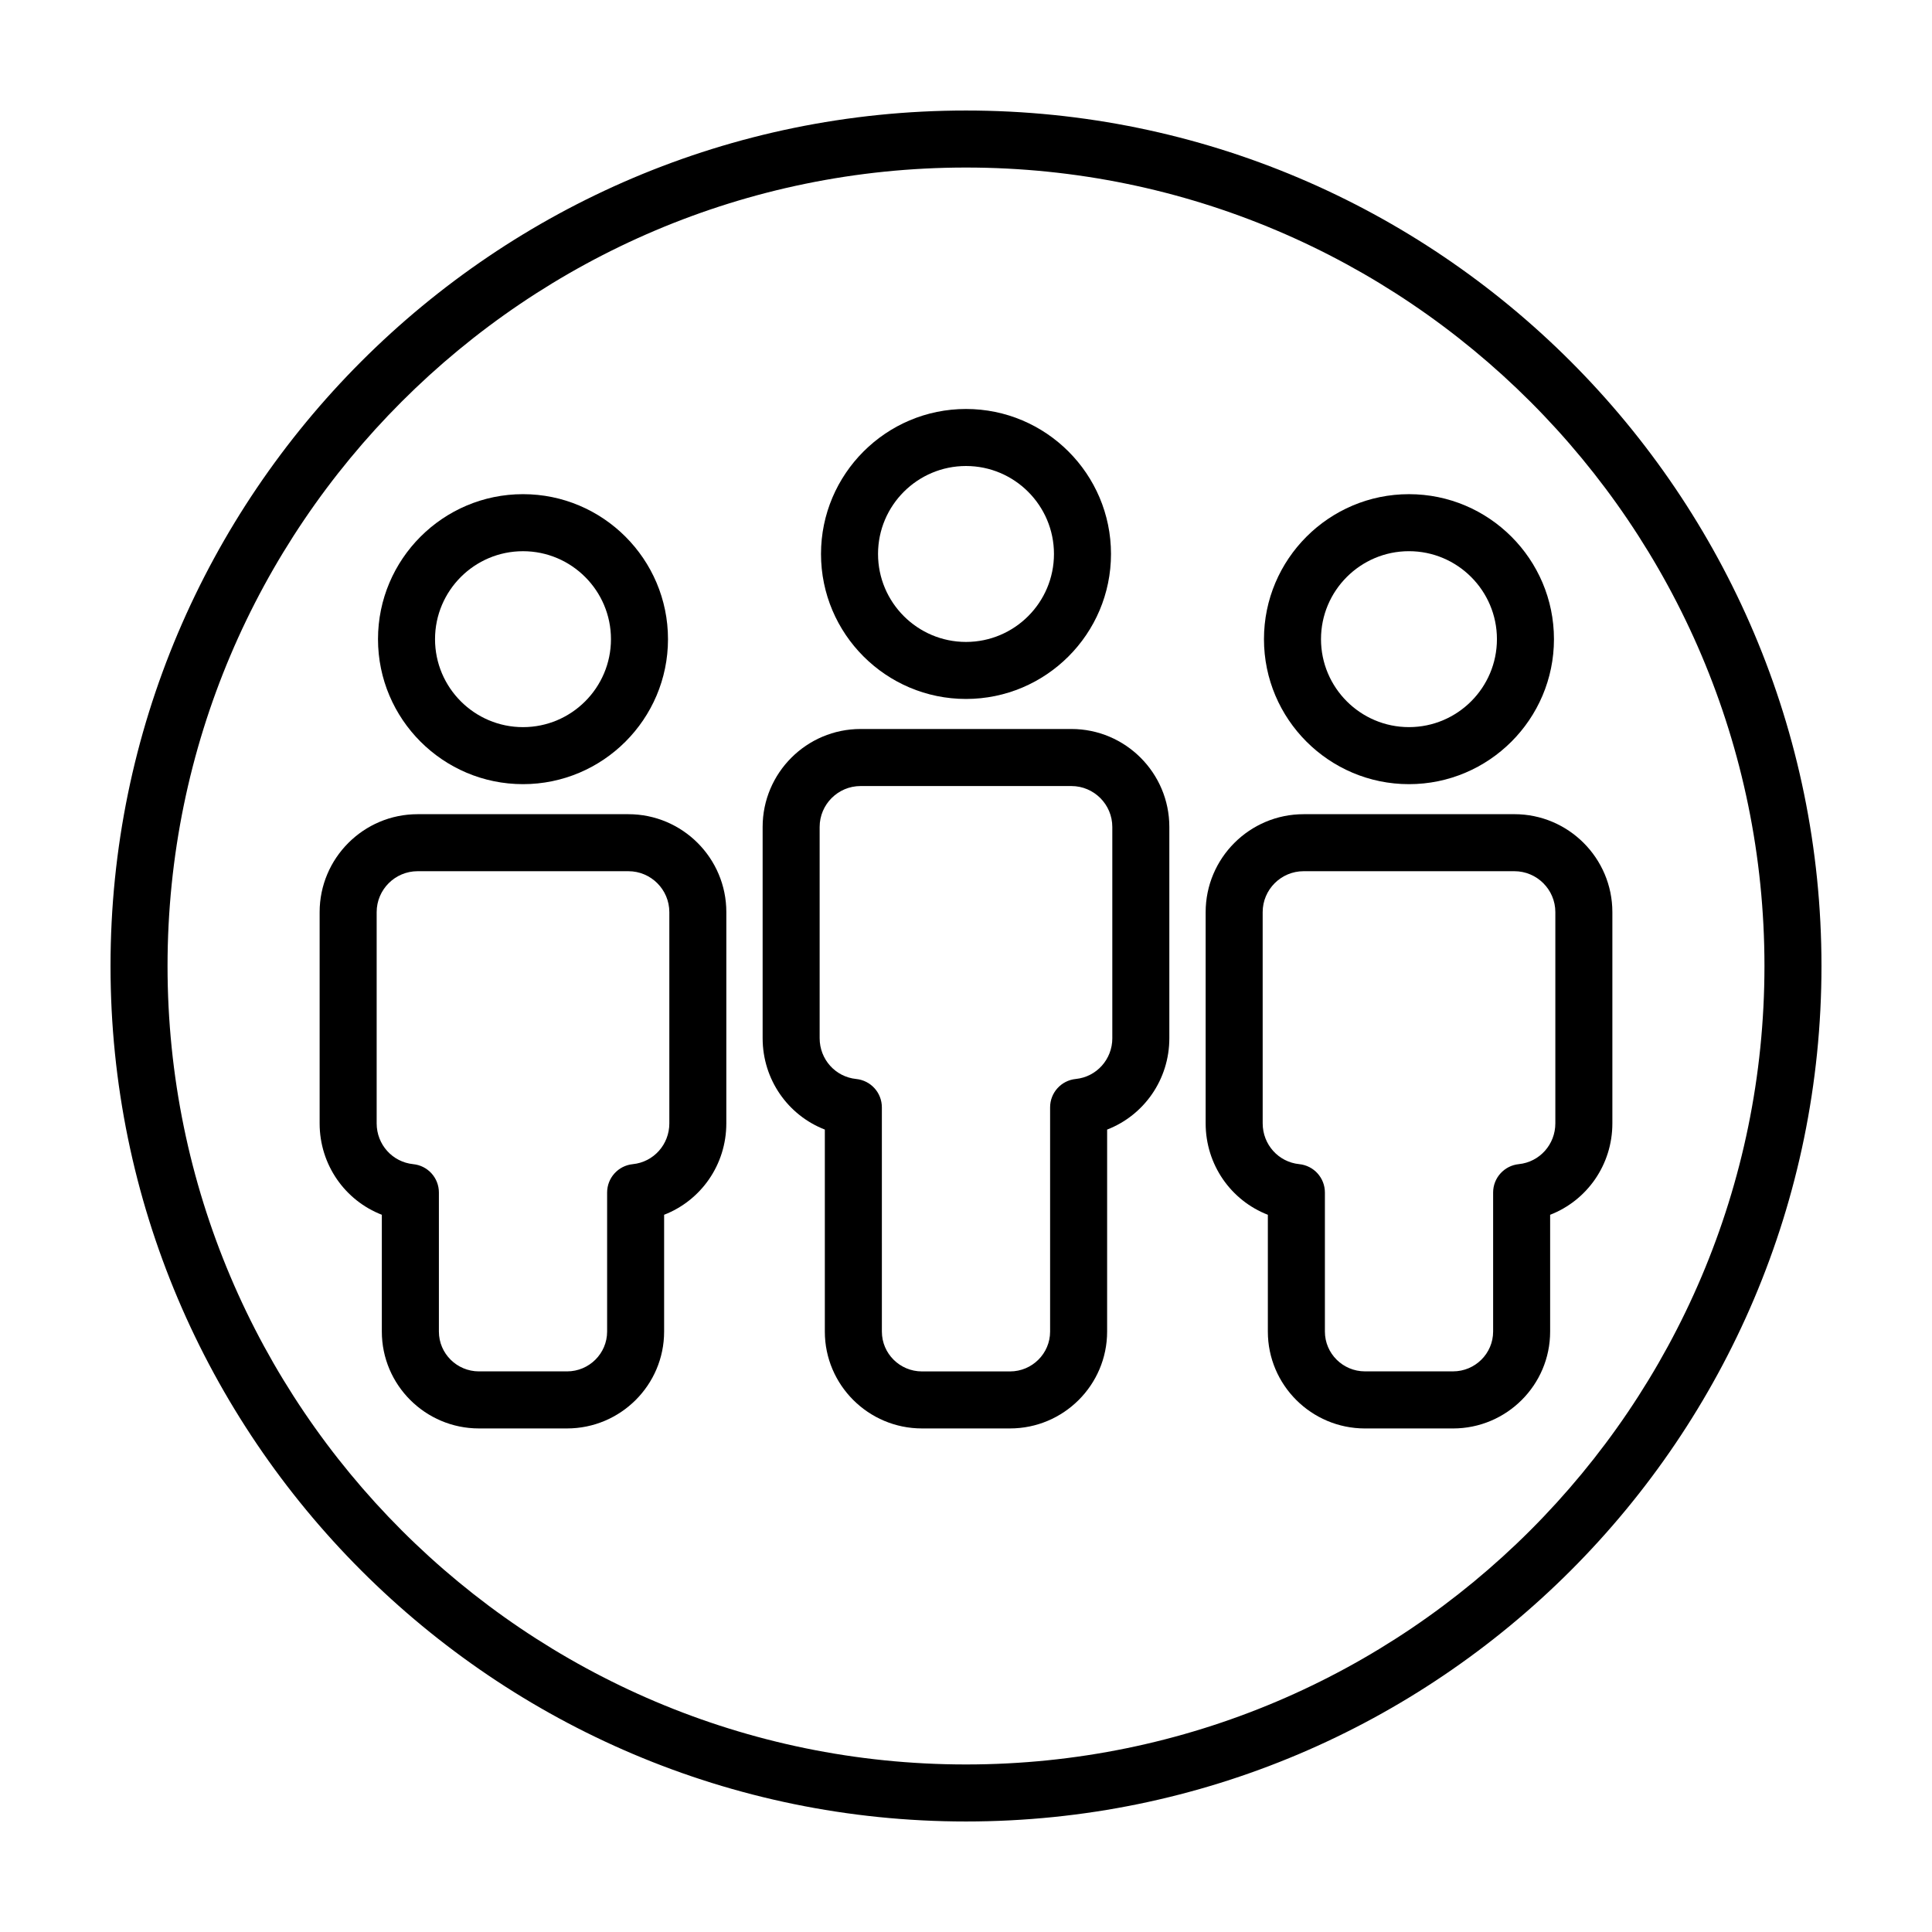
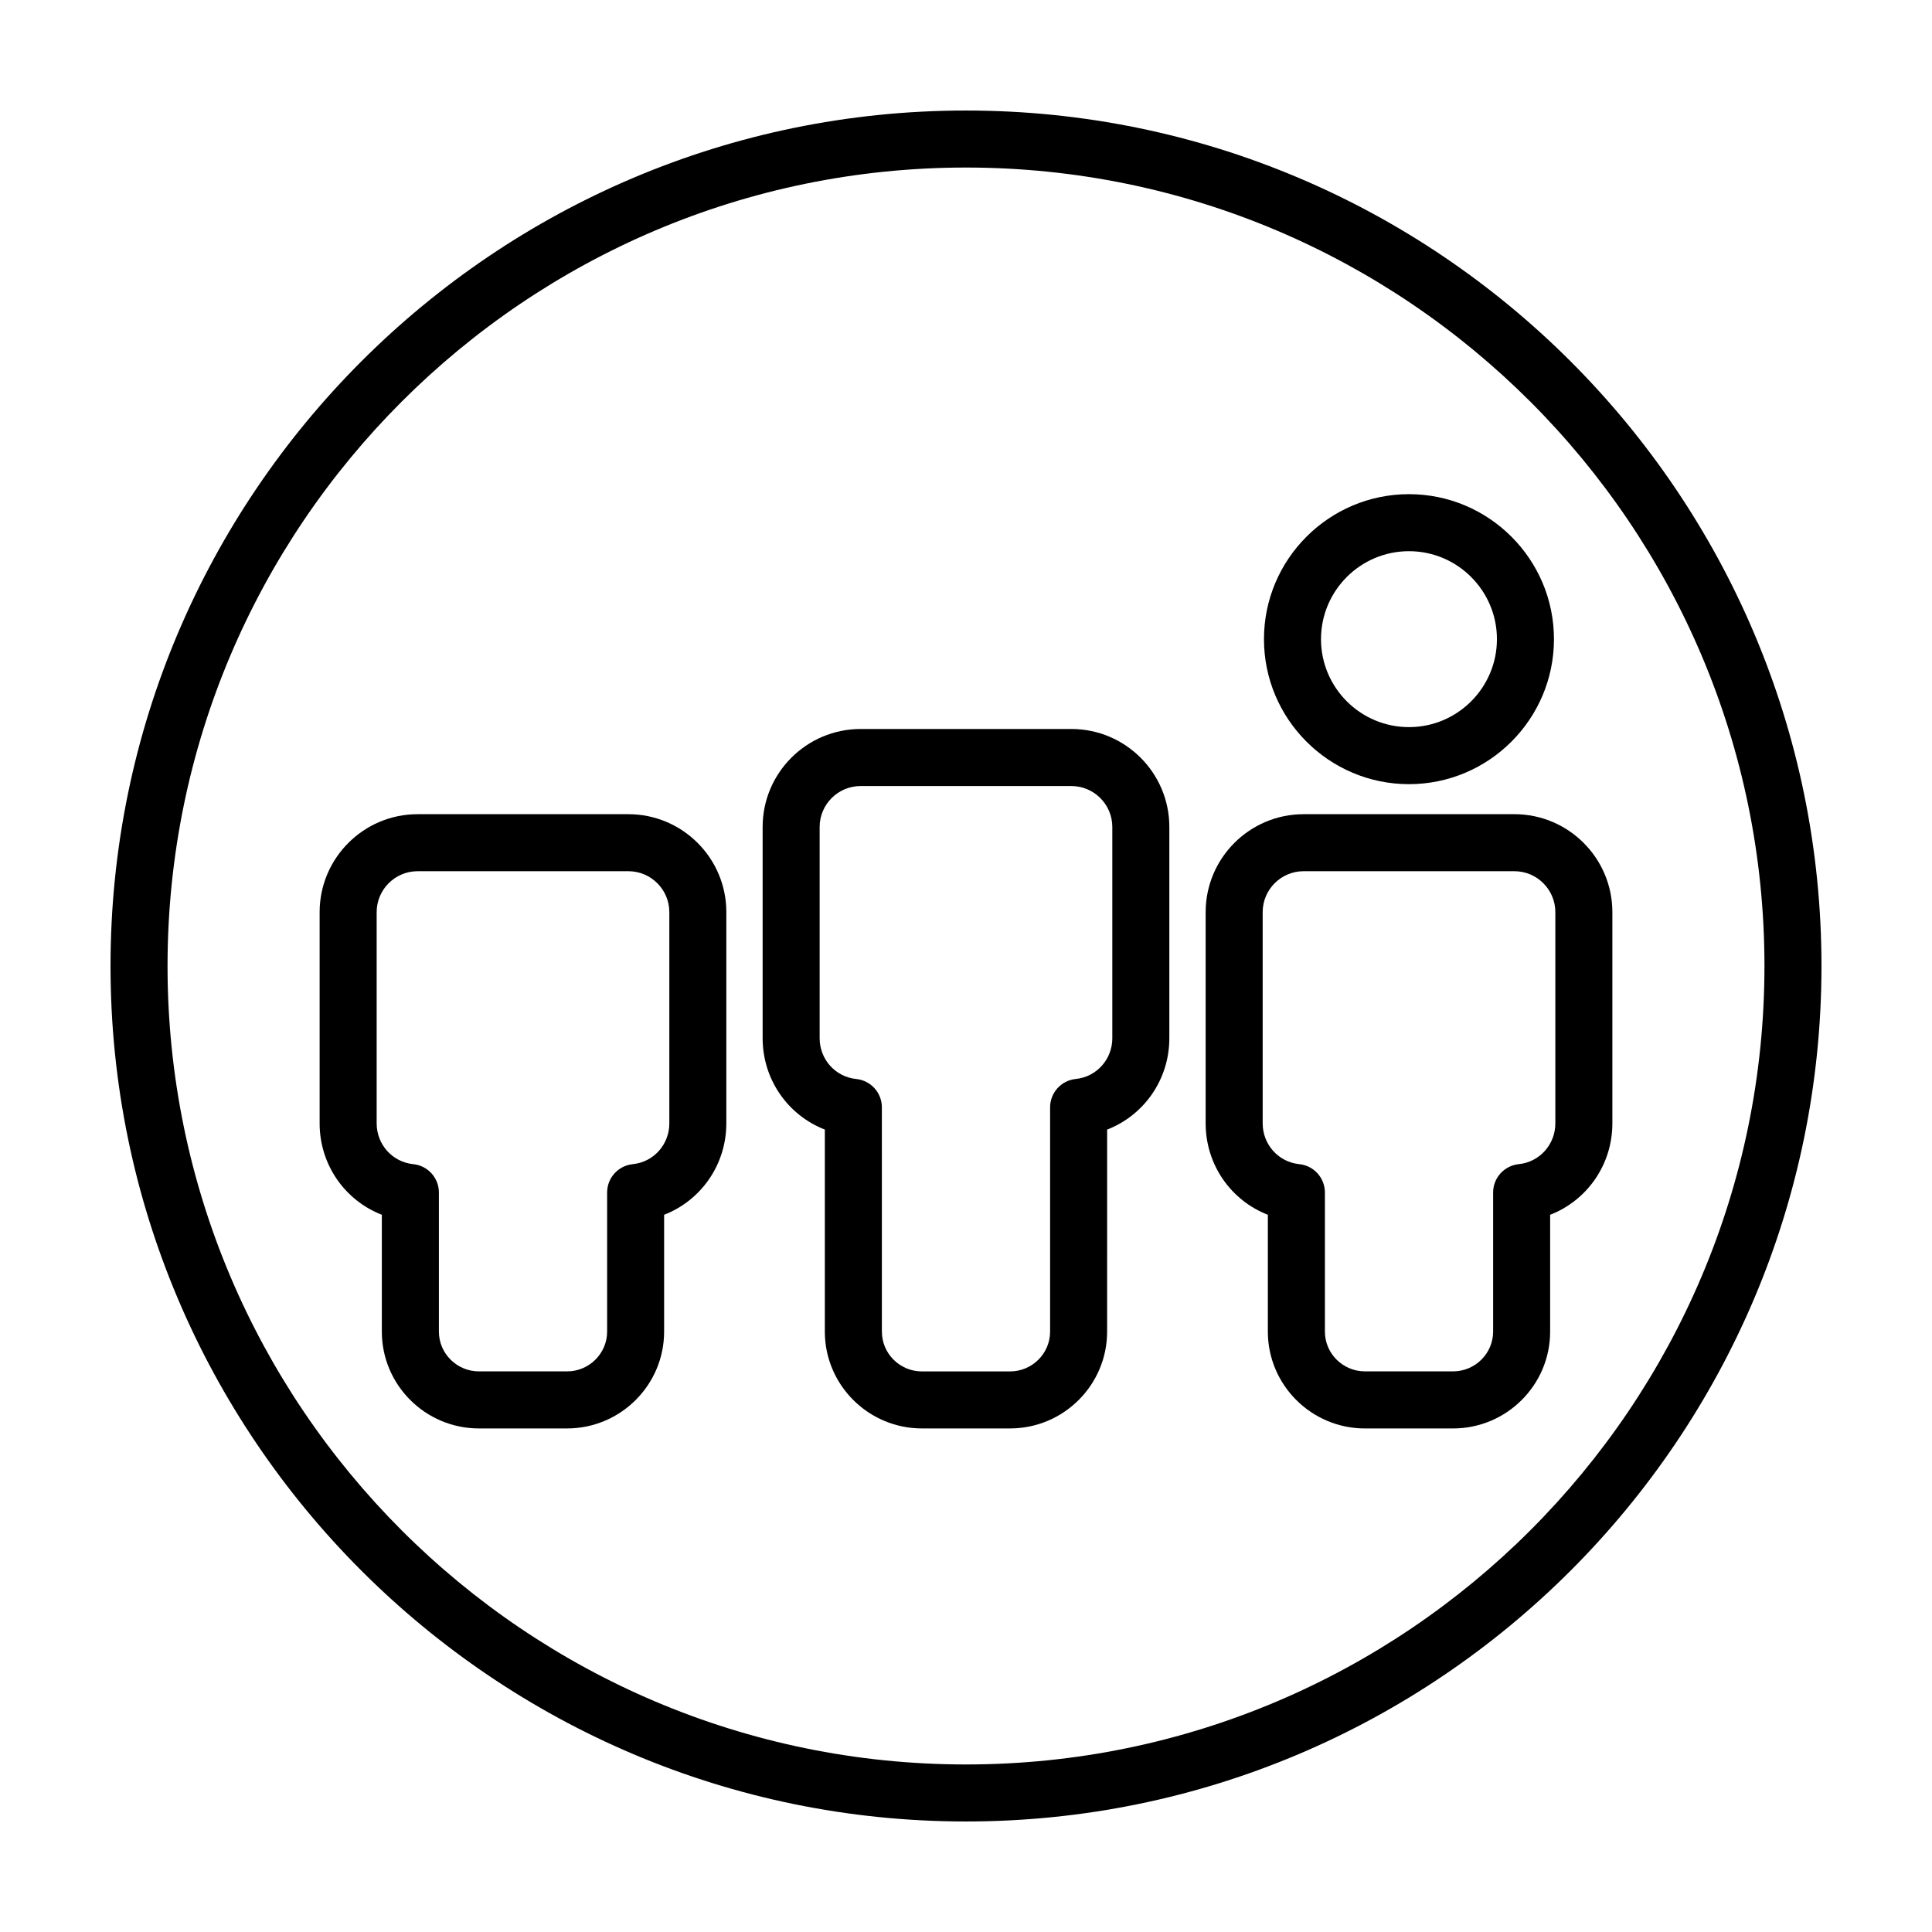
<svg xmlns="http://www.w3.org/2000/svg" fill="#000000" width="800px" height="800px" version="1.1" viewBox="144 144 512 512">
  <g>
    <path d="m400 173.29c-125.01 0-226.71 101.7-226.71 226.71s101.7 226.71 226.71 226.71 226.71-101.7 226.71-226.71c-0.004-125.01-101.71-226.71-226.71-226.71zm0 438.31c-116.68 0-211.6-94.922-211.6-211.6 0-116.68 94.922-211.6 211.6-211.6 116.68 0 211.6 94.922 211.6 211.6-0.004 116.68-94.926 211.6-211.6 211.6z" />
-     <path d="m400 329.23c21.184 0 38.426-17.234 38.426-38.426 0-21.188-17.242-38.422-38.426-38.422s-38.426 17.242-38.426 38.426c0 21.184 17.238 38.422 38.426 38.422zm0-61.734c12.855 0 23.312 10.461 23.312 23.312 0 12.852-10.453 23.312-23.312 23.312-12.855 0-23.312-10.461-23.312-23.312 0-12.859 10.453-23.312 23.312-23.312z" />
    <path d="m517.39 274.96c-21.184 0-38.426 17.234-38.426 38.426s17.242 38.426 38.426 38.426c21.184 0 38.426-17.242 38.426-38.426 0-21.188-17.238-38.426-38.426-38.426zm0 61.734c-12.855 0-23.312-10.461-23.312-23.312 0-12.852 10.453-23.312 23.312-23.312 12.855 0 23.312 10.461 23.312 23.312 0 12.855-10.453 23.312-23.312 23.312z" />
-     <path d="m282.6 351.81c21.184 0 38.426-17.242 38.426-38.426 0-21.184-17.242-38.426-38.426-38.426-21.184 0-38.426 17.234-38.426 38.426 0 21.191 17.238 38.426 38.426 38.426zm0-61.734c12.855 0 23.312 10.461 23.312 23.312 0 12.855-10.453 23.312-23.312 23.312-12.855 0-23.312-10.461-23.312-23.312 0-12.859 10.453-23.312 23.312-23.312z" />
    <path d="m310.53 359.77h-55.863c-14.316 0-25.961 11.648-25.961 25.965v55.969c0 10.988 6.734 20.441 16.484 24.223v30.961c0 14.152 11.547 25.664 25.734 25.664h23.34c14.188 0 25.734-11.512 25.734-25.664v-30.961c9.754-3.785 16.484-13.234 16.484-24.227l0.004-55.969c0.008-14.312-11.641-25.961-25.957-25.961zm10.852 81.934c0 5.606-4.168 10.258-9.691 10.812-3.859 0.387-6.797 3.637-6.797 7.516v36.848c0 5.812-4.766 10.551-10.621 10.551h-23.34c-5.856 0-10.621-4.731-10.621-10.551v-36.848c0-3.879-2.938-7.129-6.797-7.516-5.527-0.559-9.695-5.207-9.695-10.812v-55.973c0-5.984 4.867-10.852 10.848-10.852h55.863c5.984 0 10.848 4.867 10.848 10.852v55.973z" />
    <path d="m427.93 337.19h-55.863c-14.316 0-25.961 11.648-25.961 25.961v55.973c0 10.988 6.734 20.445 16.484 24.223v53.539c0 14.152 11.547 25.664 25.734 25.664h23.34c14.188 0 25.734-11.512 25.734-25.664l0.004-53.535c9.754-3.777 16.484-13.234 16.484-24.223v-55.973c0.004-14.316-11.641-25.965-25.957-25.965zm10.848 81.938c0 5.602-4.168 10.254-9.688 10.812-3.863 0.387-6.801 3.637-6.801 7.516v59.434c0 5.812-4.766 10.551-10.621 10.551h-23.34c-5.856 0-10.621-4.731-10.621-10.551l-0.004-59.43c0-3.879-2.938-7.129-6.801-7.516-5.523-0.559-9.688-5.211-9.688-10.812v-55.973c0-5.984 4.867-10.848 10.848-10.848h55.863c5.984 0 10.848 4.867 10.848 10.848v55.969z" />
    <path d="m489.47 359.77c-14.316 0-25.961 11.648-25.961 25.965v55.969c0 10.988 6.734 20.445 16.484 24.227v30.961c0 14.152 11.547 25.664 25.734 25.664h23.34c14.188 0 25.734-11.512 25.734-25.664v-30.961c9.758-3.785 16.492-13.242 16.492-24.227v-55.973c0-14.316-11.648-25.965-25.961-25.965h-55.863zm66.711 25.961v55.969c0 5.602-4.168 10.254-9.691 10.812-3.859 0.395-6.797 3.637-6.797 7.516v36.848c0 5.812-4.766 10.551-10.621 10.551h-23.34c-5.856 0-10.621-4.731-10.621-10.551v-36.848c0-3.879-2.938-7.129-6.797-7.516-5.527-0.559-9.691-5.211-9.691-10.812l-0.004-55.969c0-5.984 4.867-10.852 10.848-10.852h55.863c5.984 0.004 10.852 4.871 10.852 10.852z" />
  </g>
</svg>